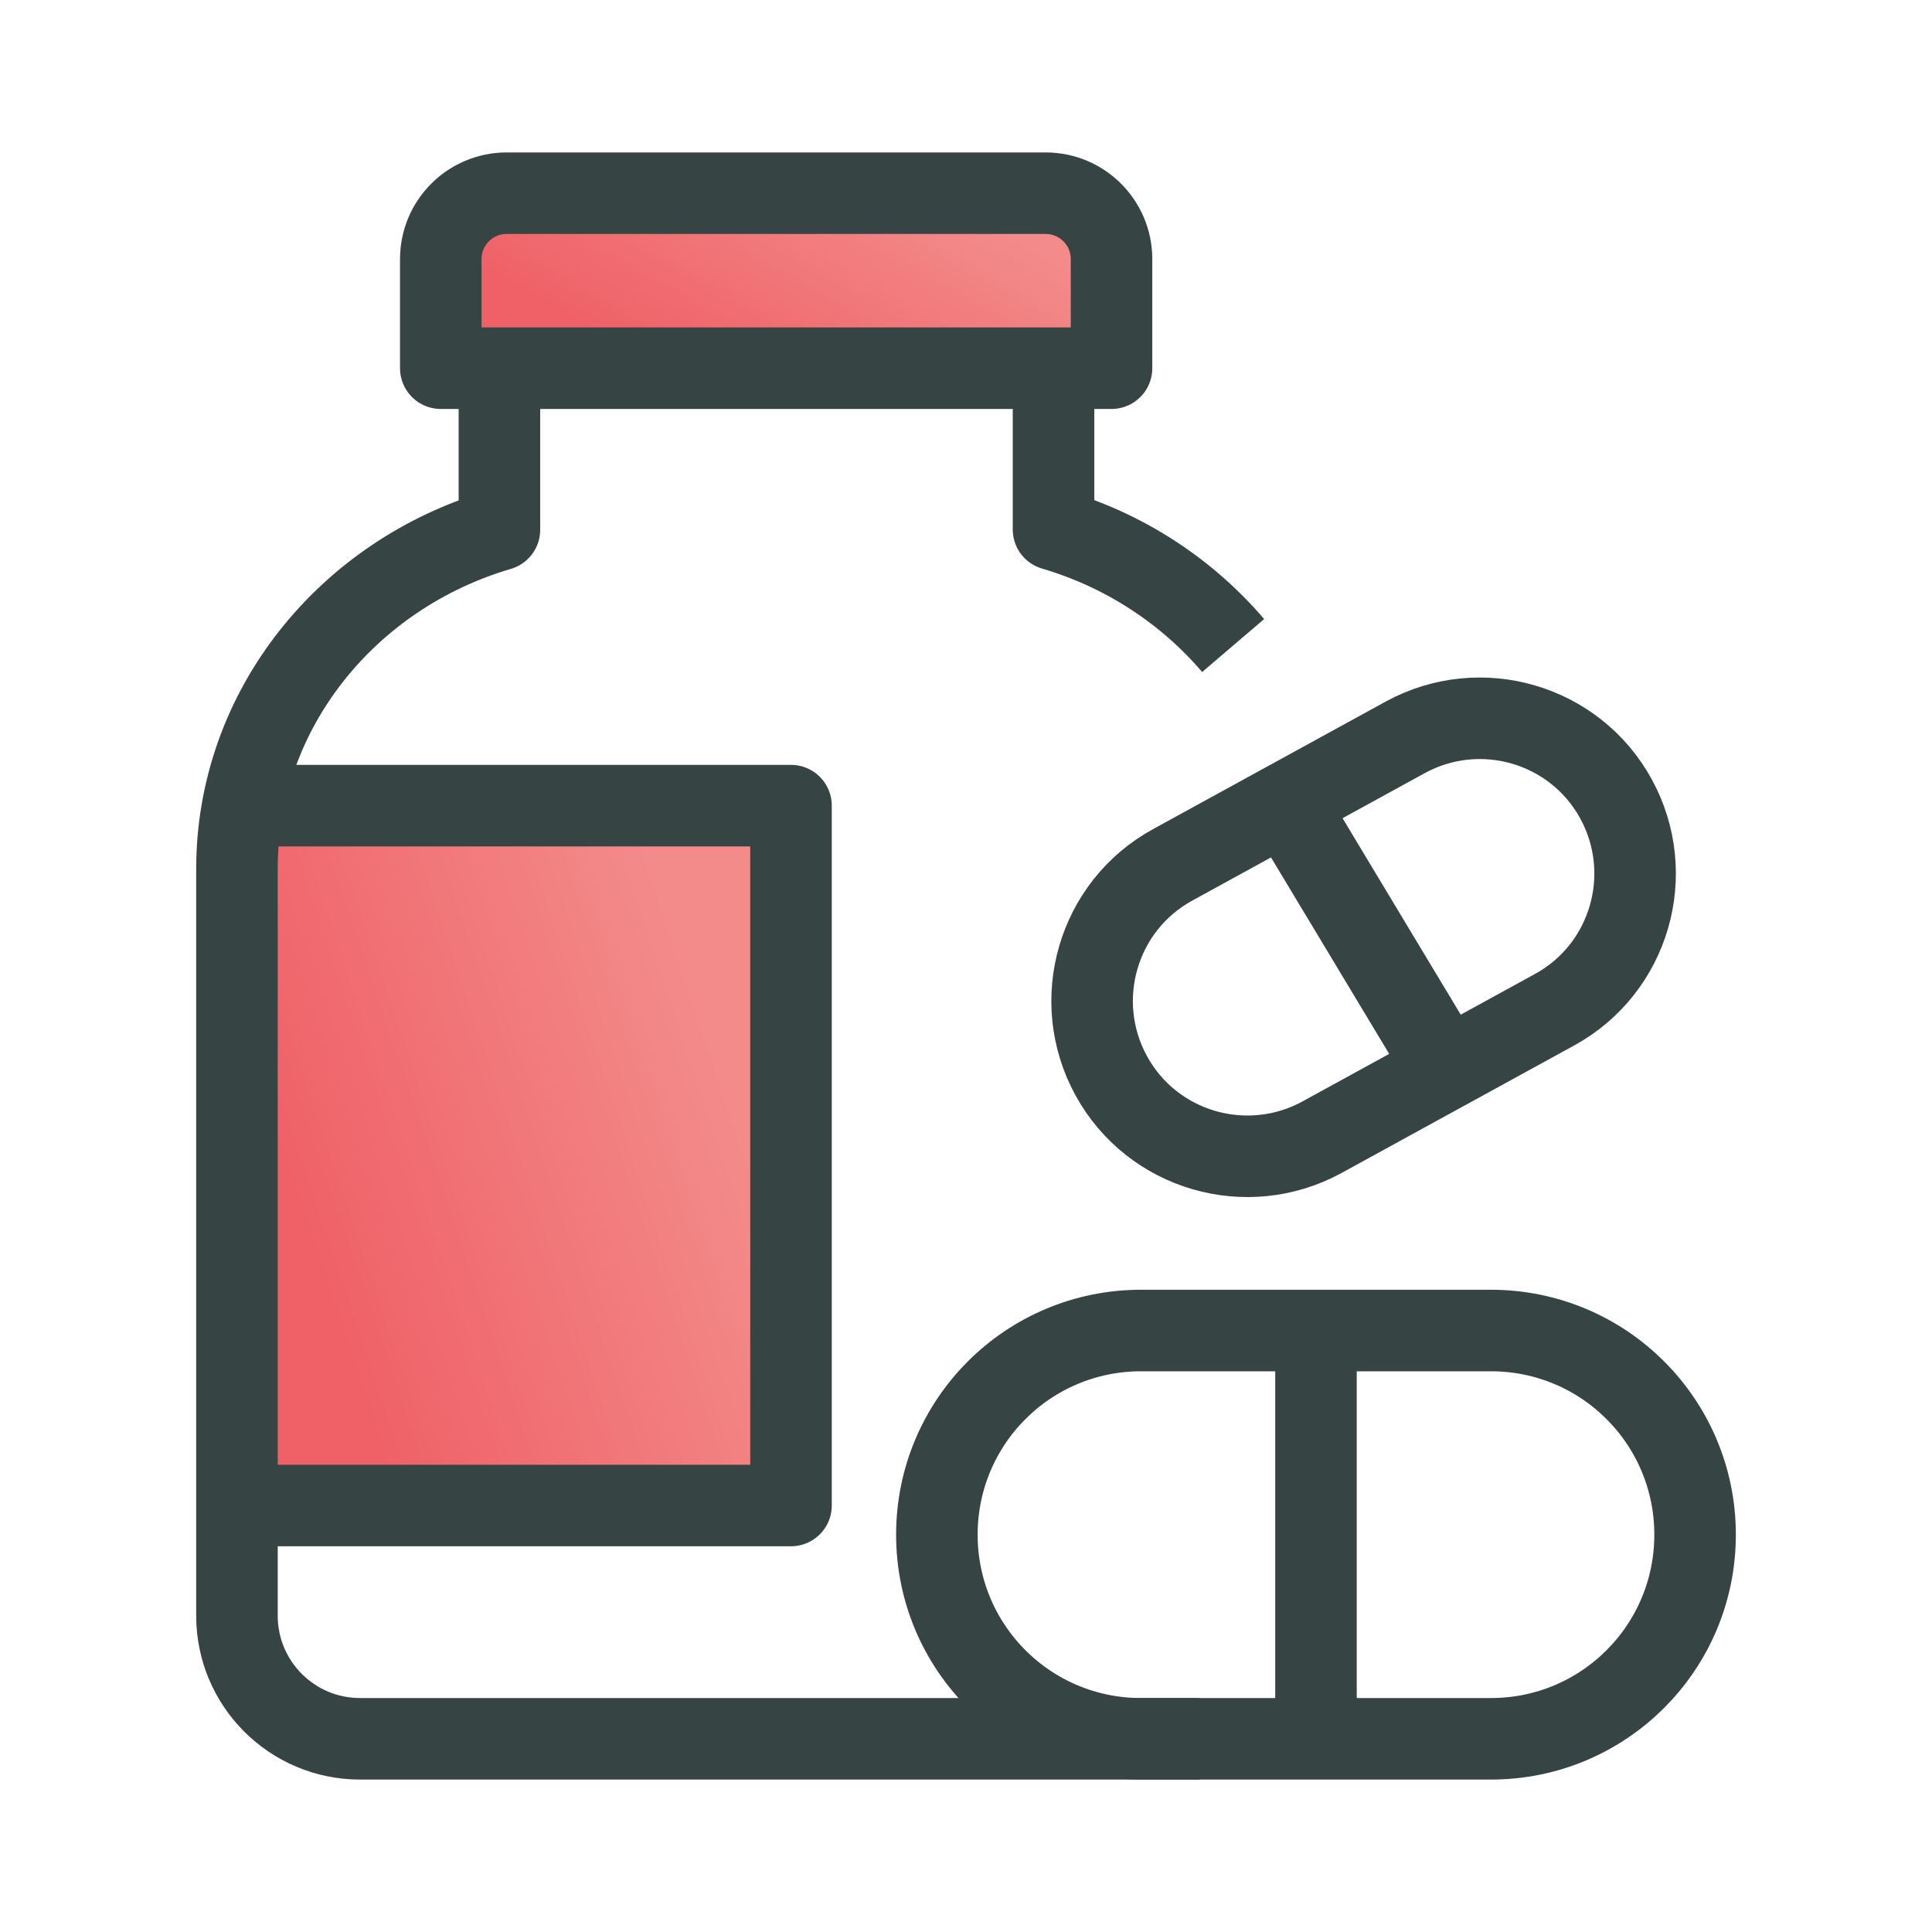
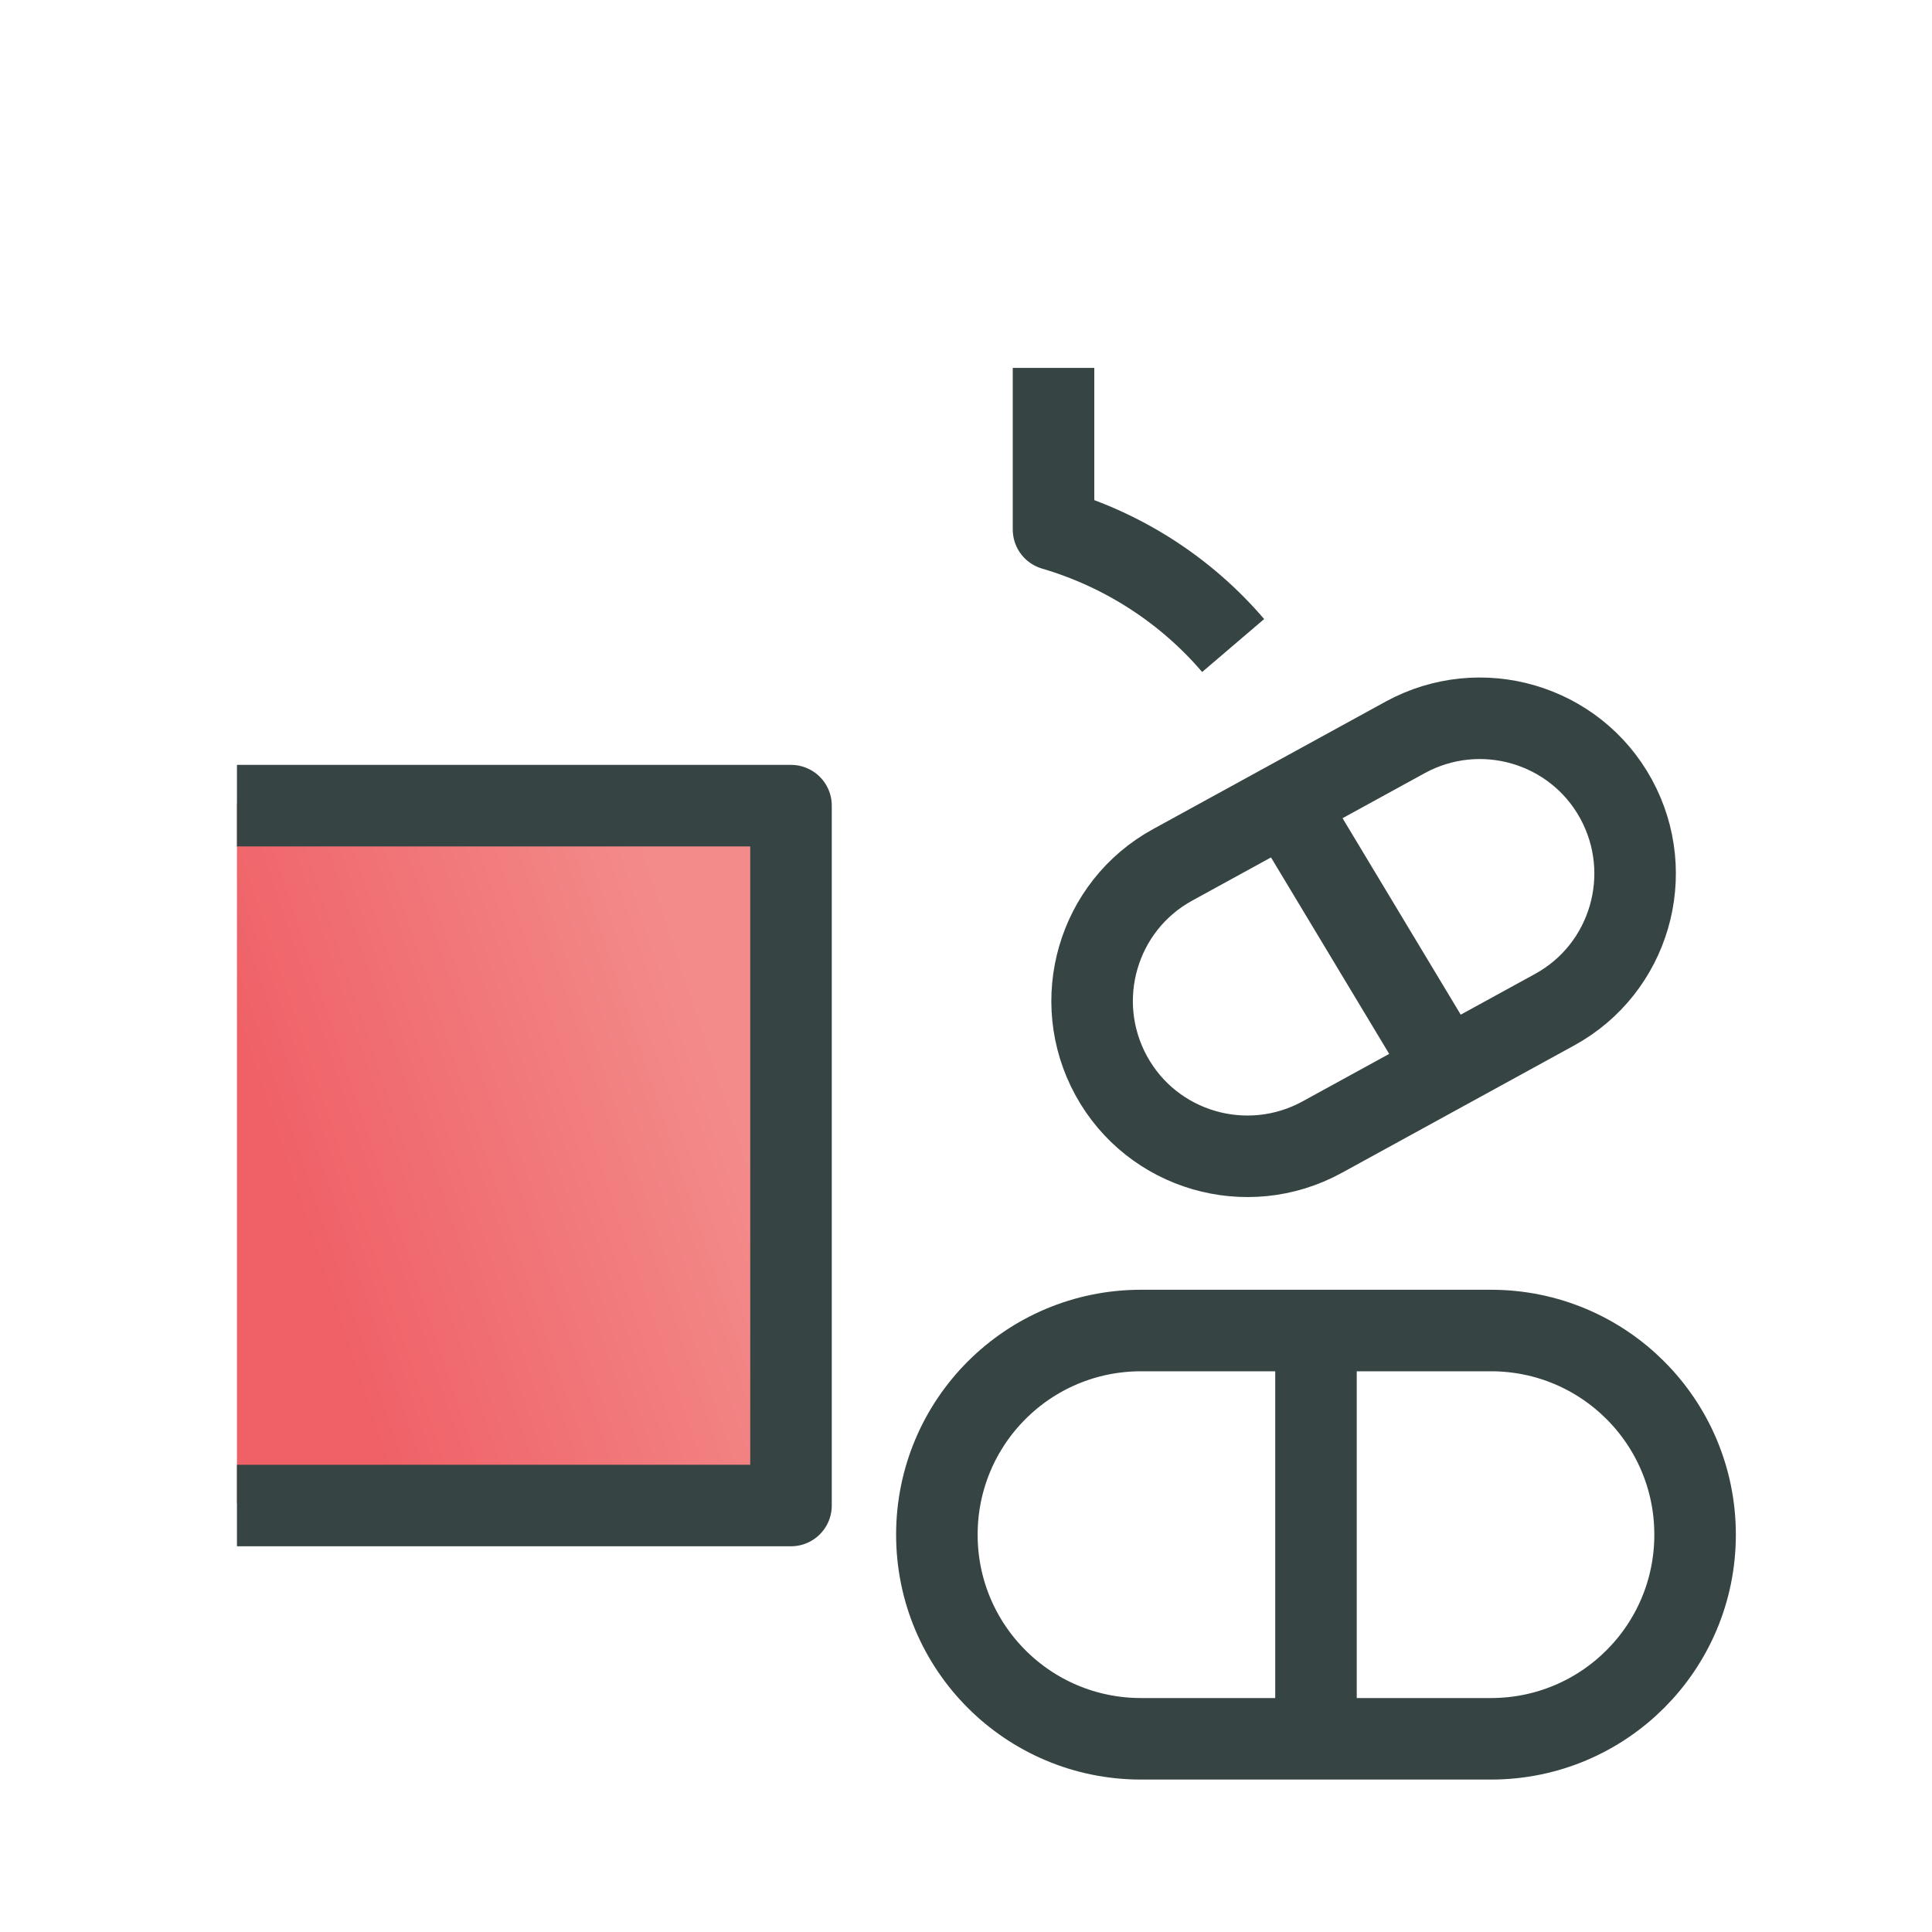
<svg xmlns="http://www.w3.org/2000/svg" width="40" height="40" viewBox="0 0 40 40" fill="none">
  <path d="M16.377 16.632H4.906V31.122H16.377V16.632Z" fill="url(#paint0_linear_9323_66567)" />
-   <path d="M10.627 4H21.922C22.76 4 23.433 4.534 23.433 5.185V7.369H9.117V5.185C9.117 4.528 9.797 4 10.627 4Z" fill="url(#paint1_linear_9323_66567)" />
  <path d="M25.531 13.365C24.577 12.248 23.291 11.396 21.812 10.962V7.617" stroke="#364544" stroke-width="1.688" stroke-linejoin="round" />
-   <path d="M10.34 7.623V10.968C7.194 11.892 4.906 14.687 4.906 17.99V33.452C4.906 34.859 6.047 36 7.454 36H24.83" stroke="#364544" stroke-width="1.688" stroke-linejoin="round" />
-   <path d="M10.497 4H21.649C22.403 4 23.013 4.61 23.013 5.365V7.623H9.126V5.365C9.126 4.61 9.736 4 10.491 4H10.497Z" stroke="#364544" stroke-width="1.688" stroke-linejoin="round" />
  <path d="M30.869 36H23.623C21.287 36 19.397 34.11 19.397 31.774C19.397 29.437 21.287 27.547 23.623 27.547H30.869C33.205 27.547 35.095 29.437 35.095 31.774C35.095 34.11 33.205 36 30.869 36Z" stroke="#364544" stroke-width="1.688" stroke-linejoin="round" />
  <path d="M32.184 20.906L27.372 23.544C25.814 24.396 23.858 23.828 23.006 22.27C22.155 20.713 22.723 18.756 24.28 17.905L29.092 15.267C30.65 14.415 32.606 14.983 33.458 16.541C34.309 18.098 33.741 20.055 32.184 20.906Z" stroke="#364544" stroke-width="1.688" stroke-linejoin="round" />
  <path d="M26.618 16.619L29.938 22.138" stroke="#364544" stroke-width="1.688" stroke-linejoin="round" />
  <path d="M27.246 27.547V35.396" stroke="#364544" stroke-width="1.688" stroke-linejoin="round" />
  <path d="M4.906 16.68H16.377V31.17H4.906" stroke="#364544" stroke-width="1.688" stroke-linejoin="round" />
  <defs>
    <linearGradient id="paint0_linear_9323_66567" x1="8.217" y1="31.122" x2="16.938" y2="28.204" gradientUnits="userSpaceOnUse">
      <stop stop-color="#EF6167" />
      <stop offset="1" stop-color="#F38B8A" />
    </linearGradient>
    <linearGradient id="paint1_linear_9323_66567" x1="13.249" y1="7.369" x2="16.112" y2="2.226" gradientUnits="userSpaceOnUse">
      <stop stop-color="#EF6167" />
      <stop offset="1" stop-color="#F38B8A" />
    </linearGradient>
  </defs>
</svg>